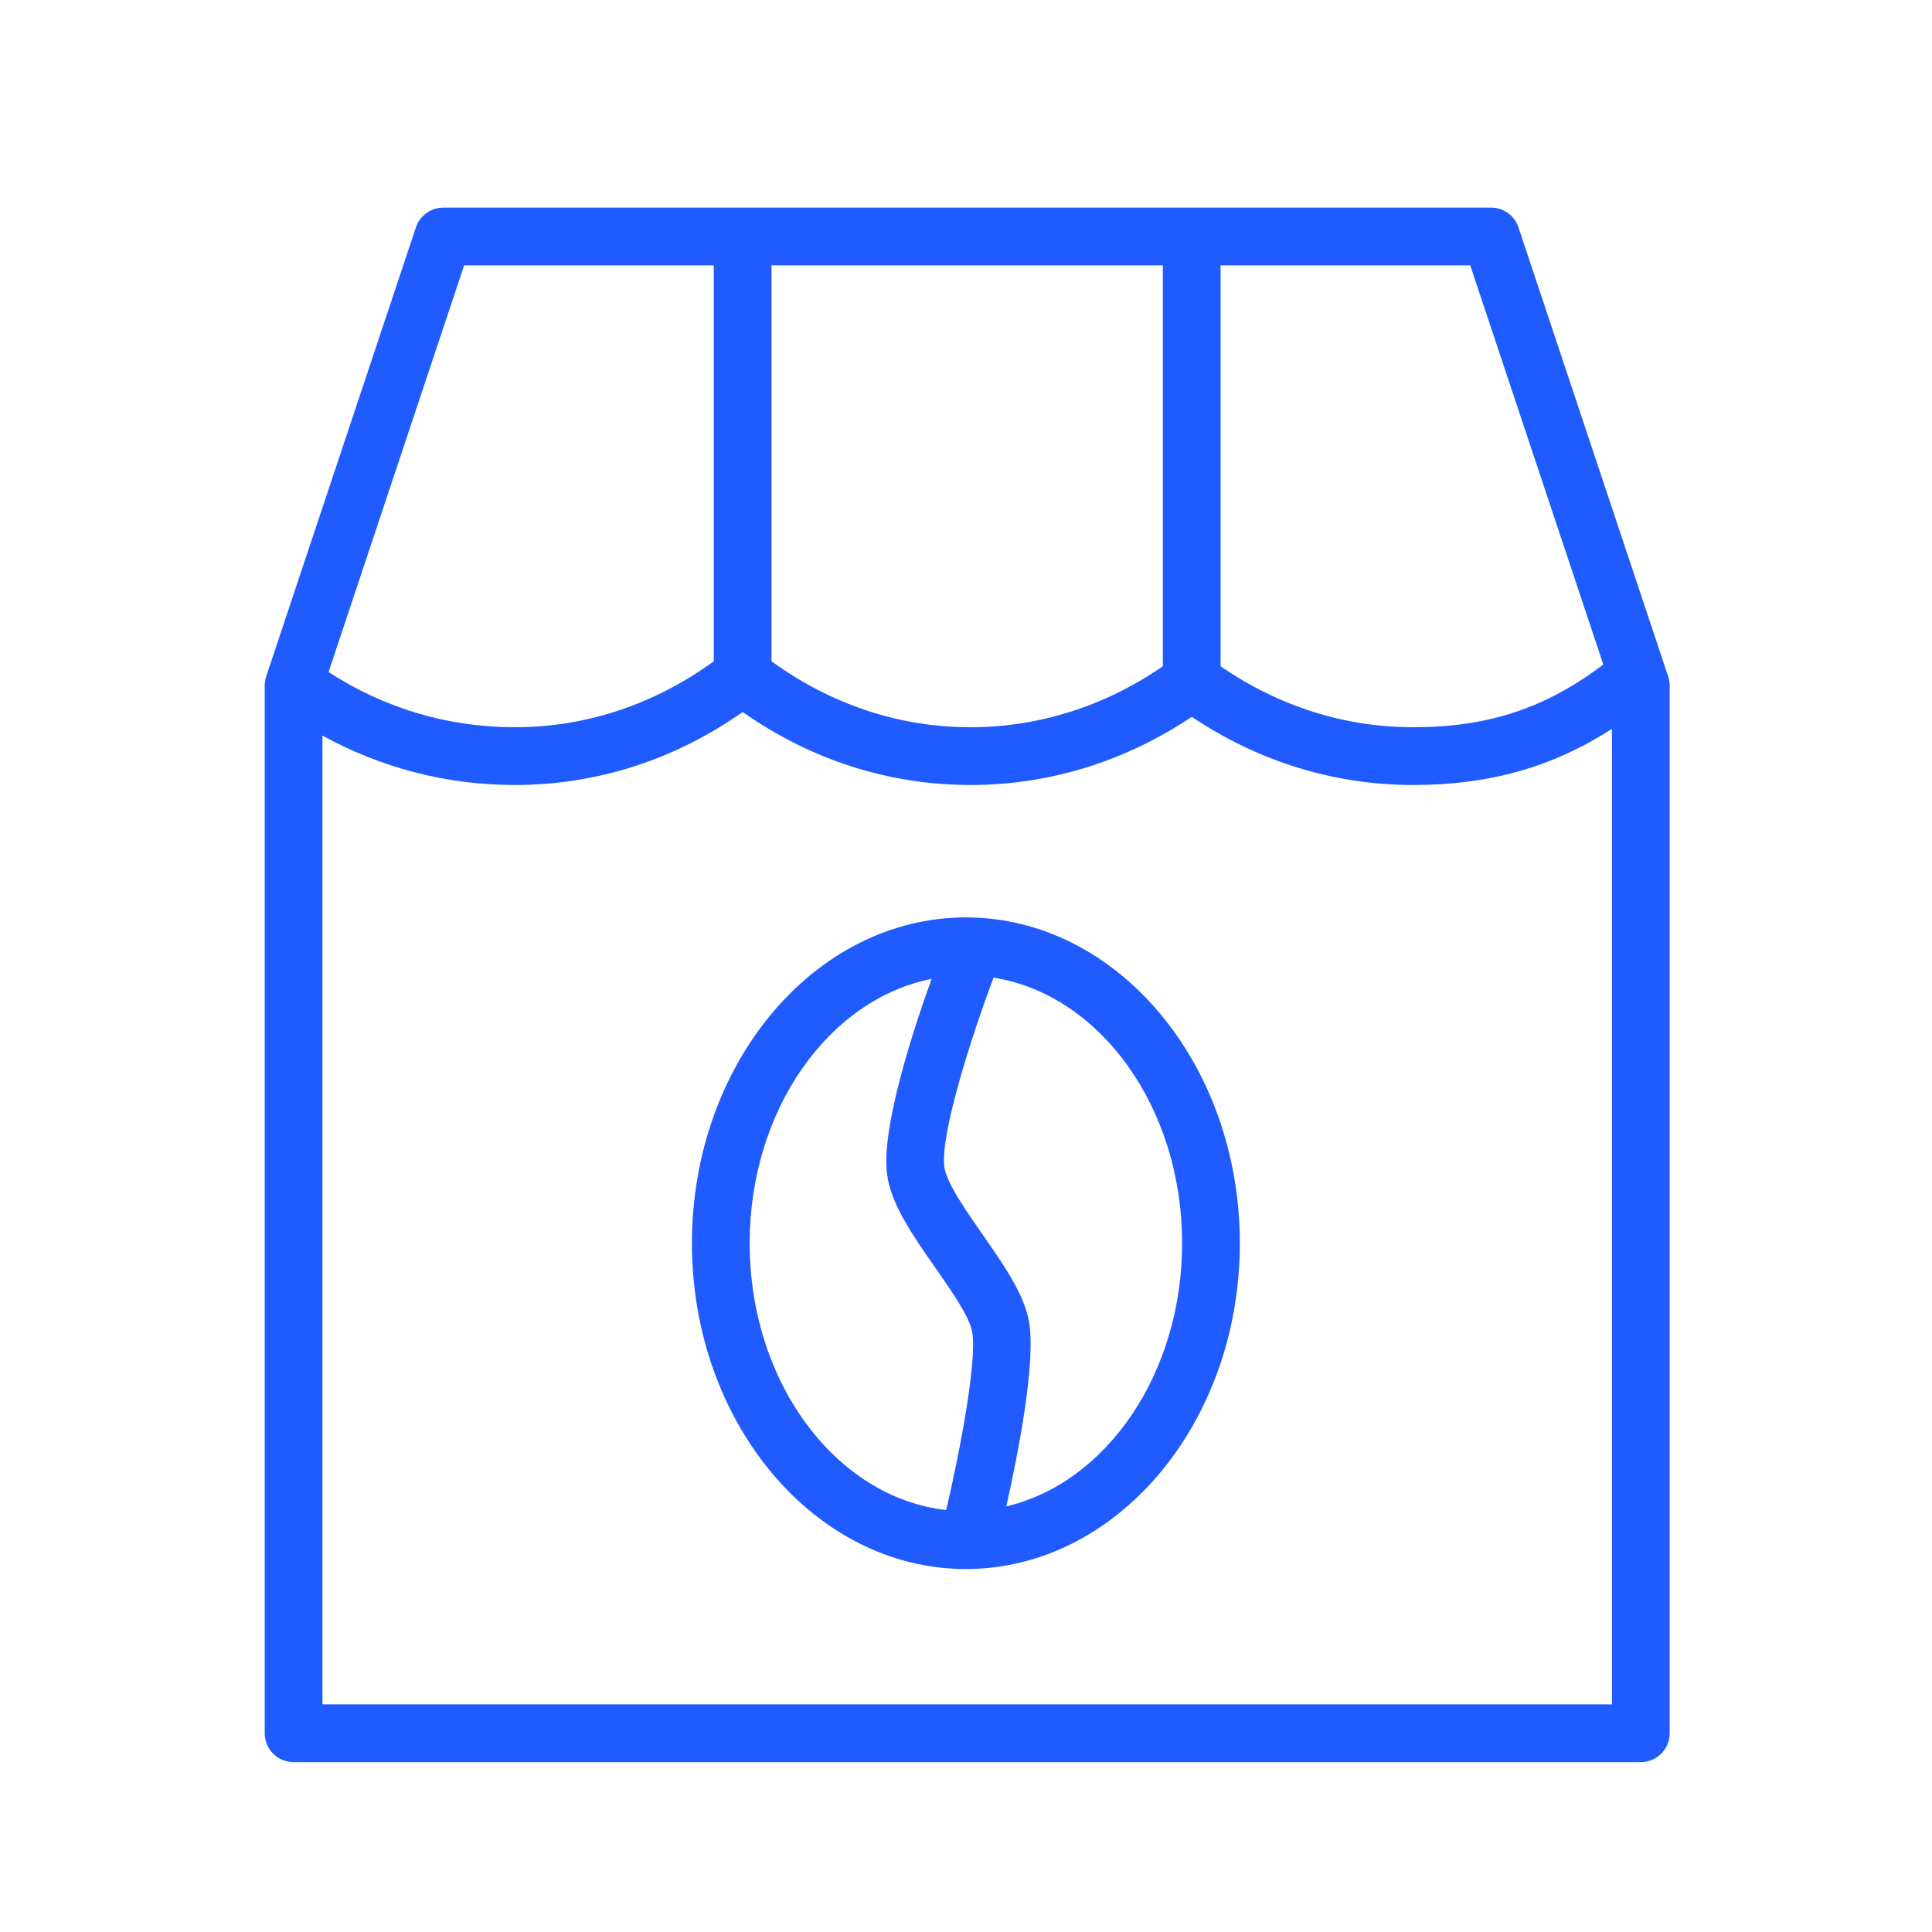
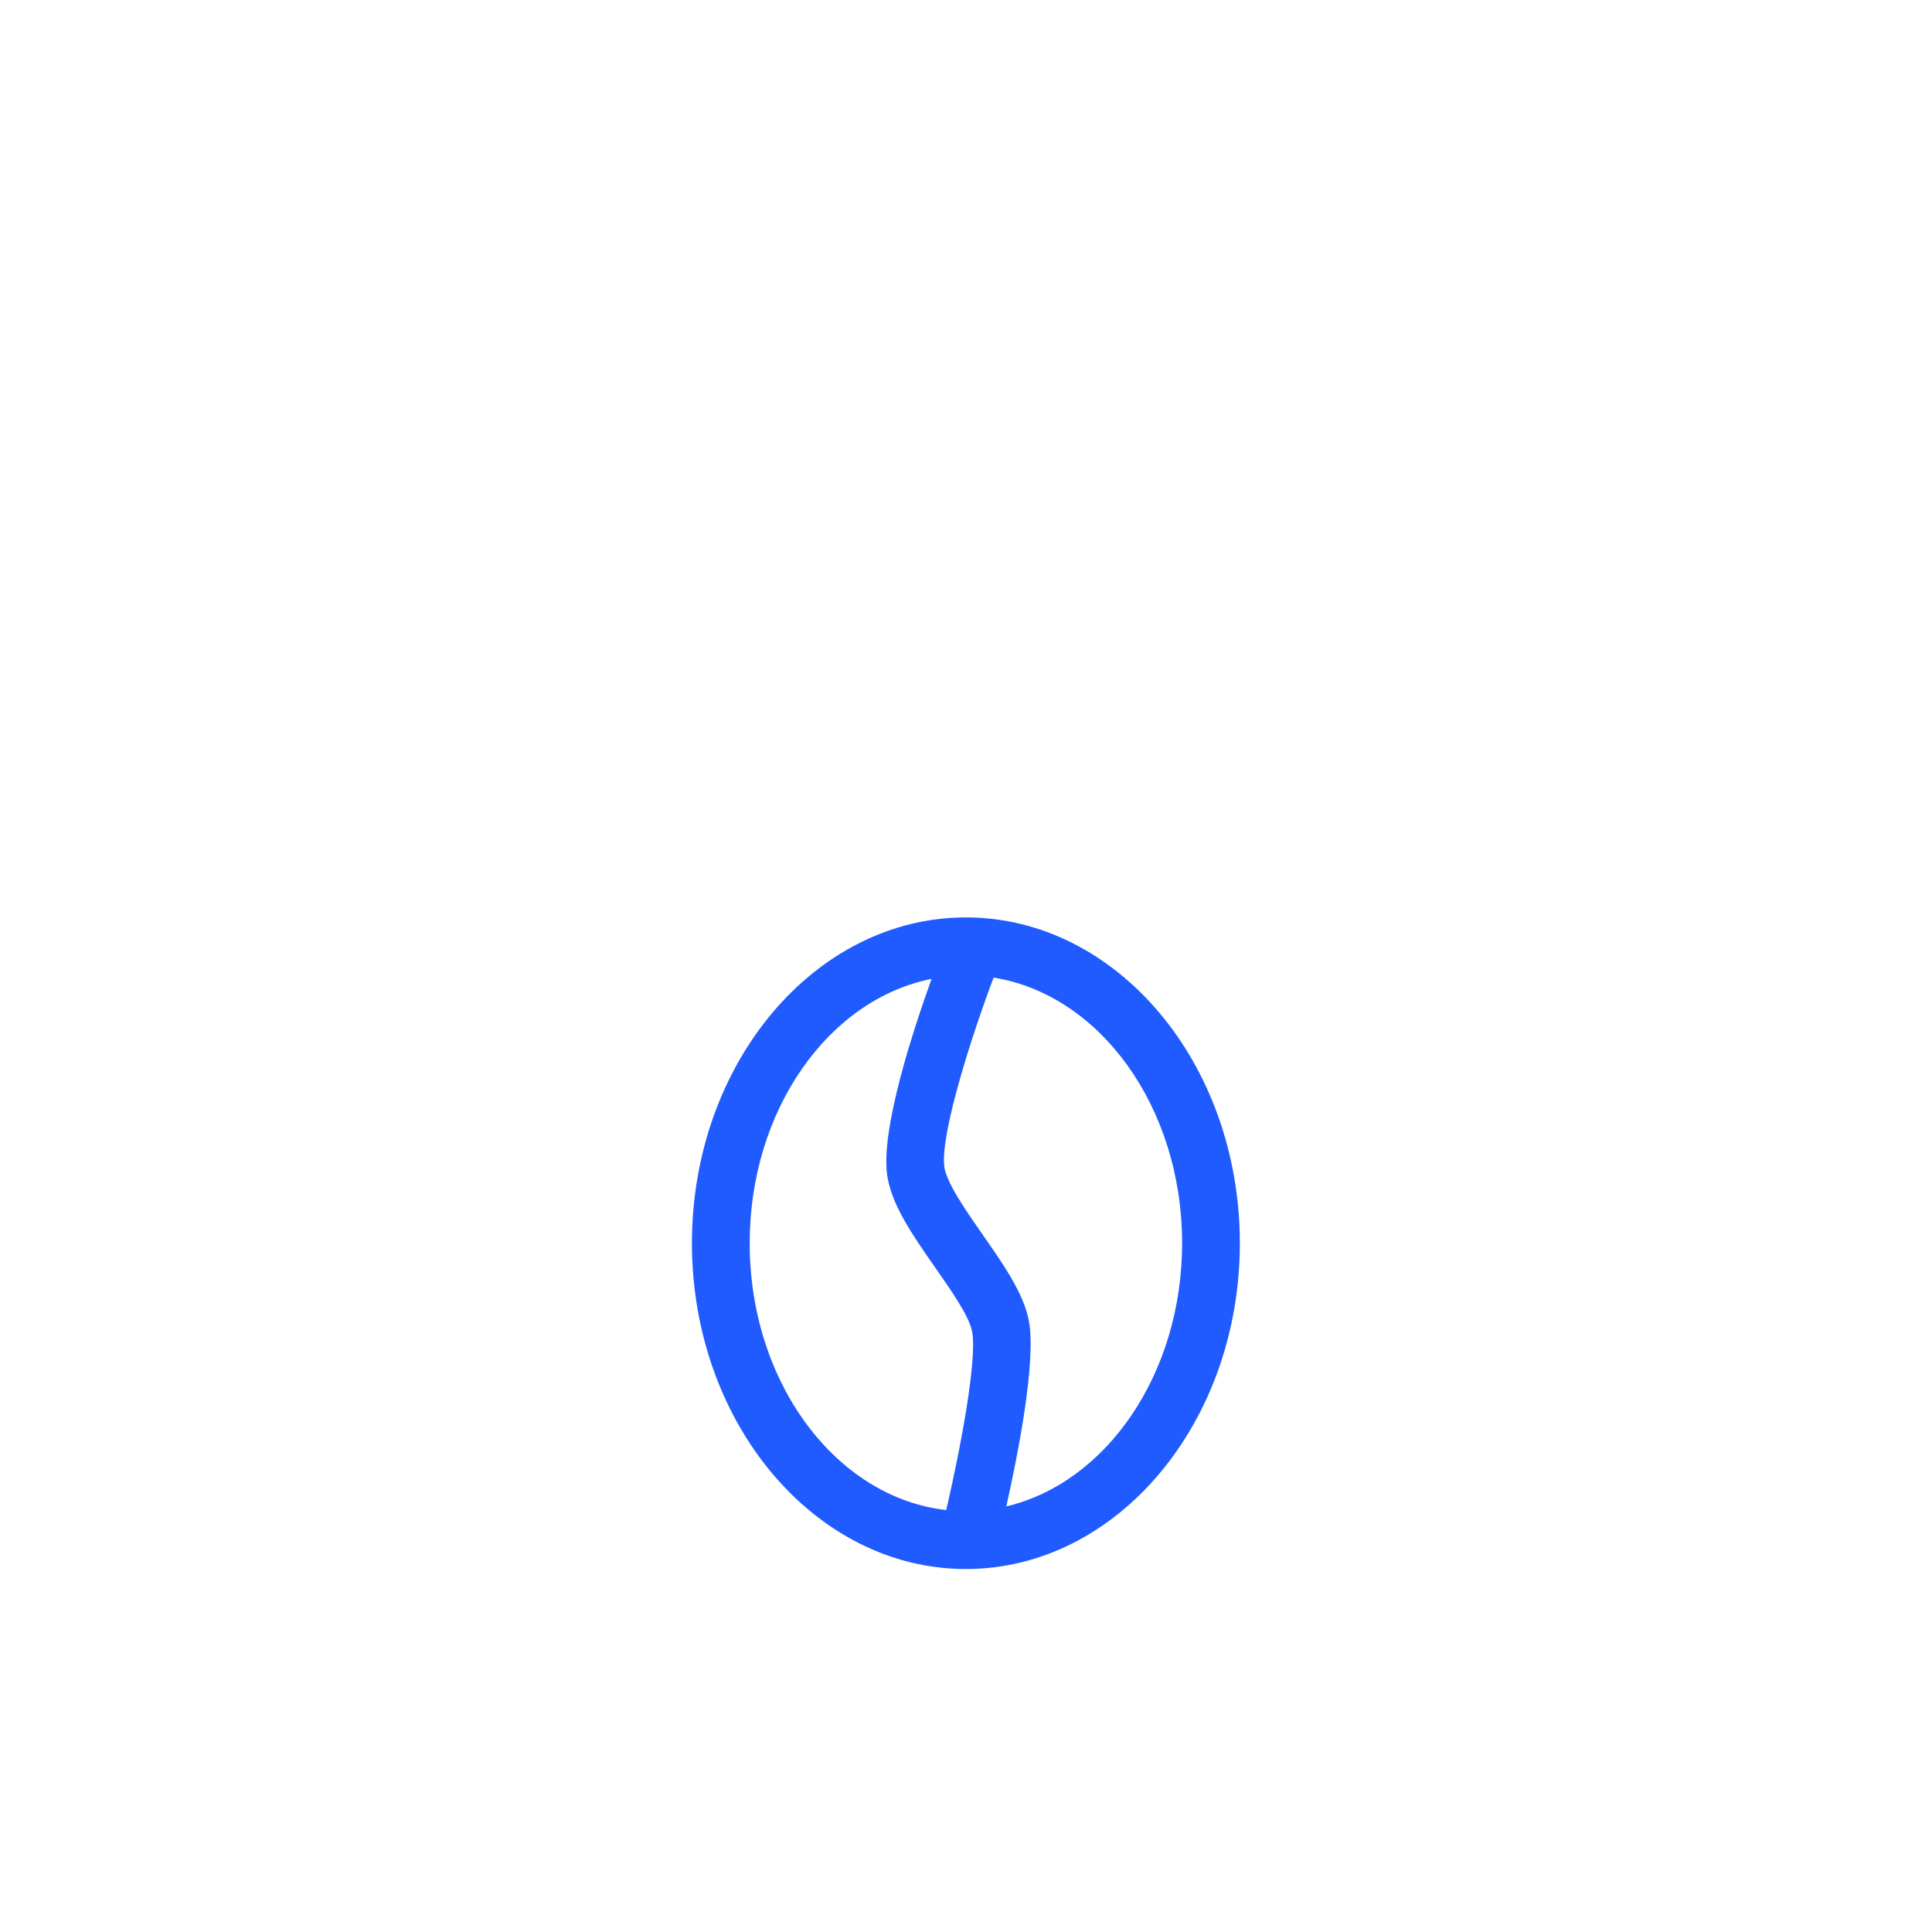
<svg xmlns="http://www.w3.org/2000/svg" viewBox="1949.823 2449.824 100.354 100.352" width="100.354" height="100.352">
-   <path fill="#1f5bff" stroke="none" fill-opacity="1" stroke-width="1" stroke-opacity="1" color="rgb(51, 51, 51)" font-size-adjust="none" id="tSvg13fa41acd7b" title="Path 22" d="M 2036.474 2484.962 C 2033.882 2477.186 2031.289 2469.409 2028.697 2461.633 C 2028.493 2461.021 2027.92 2460.608 2027.274 2460.608 C 2009.133 2460.608 1990.991 2460.608 1972.85 2460.608 C 1972.204 2460.608 1971.631 2461.021 1971.427 2461.633 C 1968.835 2469.409 1966.242 2477.186 1963.65 2484.962 C 1963.599 2485.115 1963.573 2485.275 1963.573 2485.437 C 1963.573 2503.576 1963.573 2521.715 1963.573 2539.854 C 1963.573 2540.683 1964.244 2541.354 1965.073 2541.354 C 1988.399 2541.354 2011.725 2541.354 2035.051 2541.354 C 2035.88 2541.354 2036.551 2540.683 2036.551 2539.854 C 2036.551 2521.715 2036.551 2503.576 2036.551 2485.437C 2036.551 2485.276 2036.525 2485.116 2036.474 2484.962Z M 2033.104 2484.341 C 2030.106 2486.61 2027.119 2487.6 2023.22 2487.6 C 2019.66 2487.6 2016.223 2486.499 2013.224 2484.433 C 2013.224 2477.491 2013.224 2470.55 2013.224 2463.608 C 2017.547 2463.608 2021.869 2463.608 2026.192 2463.608C 2028.496 2470.519 2030.8 2477.43 2033.104 2484.341Z M 1989.899 2463.608 C 1996.674 2463.608 2003.449 2463.608 2010.224 2463.608 C 2010.224 2470.55 2010.224 2477.491 2010.224 2484.433 C 2007.224 2486.499 2003.788 2487.6 2000.229 2487.6 C 1996.525 2487.6 1992.972 2486.408 1989.898 2484.172 C 1989.898 2477.317 1989.898 2470.463 1989.898 2463.608C 1989.898 2463.608 1989.899 2463.608 1989.899 2463.608Z M 1973.931 2463.608 C 1978.254 2463.608 1982.576 2463.608 1986.899 2463.608 C 1986.899 2470.463 1986.899 2477.318 1986.899 2484.173 C 1983.826 2486.408 1980.274 2487.6 1976.568 2487.6 C 1973.085 2487.6 1969.764 2486.605 1966.889 2484.73C 1969.236 2477.689 1971.584 2470.649 1973.931 2463.608Z M 1966.573 2538.353 C 1966.573 2521.579 1966.573 2504.806 1966.573 2488.032 C 1969.617 2489.71 1973.021 2490.599 1976.569 2490.599 C 1980.807 2490.599 1984.874 2489.291 1988.4 2486.806 C 1991.927 2489.291 1995.994 2490.599 2000.231 2490.599 C 2004.32 2490.599 2008.272 2489.378 2011.726 2487.057 C 2015.179 2489.377 2019.131 2490.599 2023.222 2490.599 C 2027.184 2490.599 2030.45 2489.677 2033.552 2487.684 C 2033.552 2504.574 2033.552 2521.463 2033.552 2538.353C 2011.226 2538.353 1988.899 2538.353 1966.573 2538.353Z" />
  <path fill="#1f5bff" stroke="none" fill-opacity="1" stroke-width="1" stroke-opacity="1" color="rgb(51, 51, 51)" font-size-adjust="none" id="tSvgb32b986037" title="Path 23" d="M 1999.994 2497.477 C 1992.147 2497.477 1985.764 2505.069 1985.764 2514.4 C 1985.764 2523.732 1992.148 2531.324 1999.994 2531.324 C 2007.84 2531.324 2014.224 2523.732 2014.224 2514.4C 2014.225 2505.069 2007.841 2497.477 1999.994 2497.477Z M 1988.764 2514.4 C 1988.764 2507.476 1992.866 2501.734 1998.212 2500.67 C 1997.256 2503.326 1995.6 2508.38 1995.895 2510.785 C 1996.088 2512.352 1997.213 2513.963 1998.403 2515.668 C 1999.232 2516.855 2000.171 2518.2 2000.318 2518.99 C 2000.588 2520.442 1999.722 2525.039 1998.973 2528.261C 1993.258 2527.617 1988.764 2521.65 1988.764 2514.4Z M 2002.094 2528.071 C 2002.731 2525.224 2003.65 2520.502 2003.266 2518.439 C 2002.999 2517.012 2001.961 2515.524 2000.862 2513.95 C 2000.021 2512.745 1998.974 2511.245 1998.872 2510.418 C 1998.664 2508.721 2000.284 2503.644 2001.434 2500.604 C 2006.948 2501.484 2011.225 2507.328 2011.225 2514.399C 2011.225 2521.187 2007.285 2526.847 2002.094 2528.071Z" />
  <defs> </defs>
</svg>